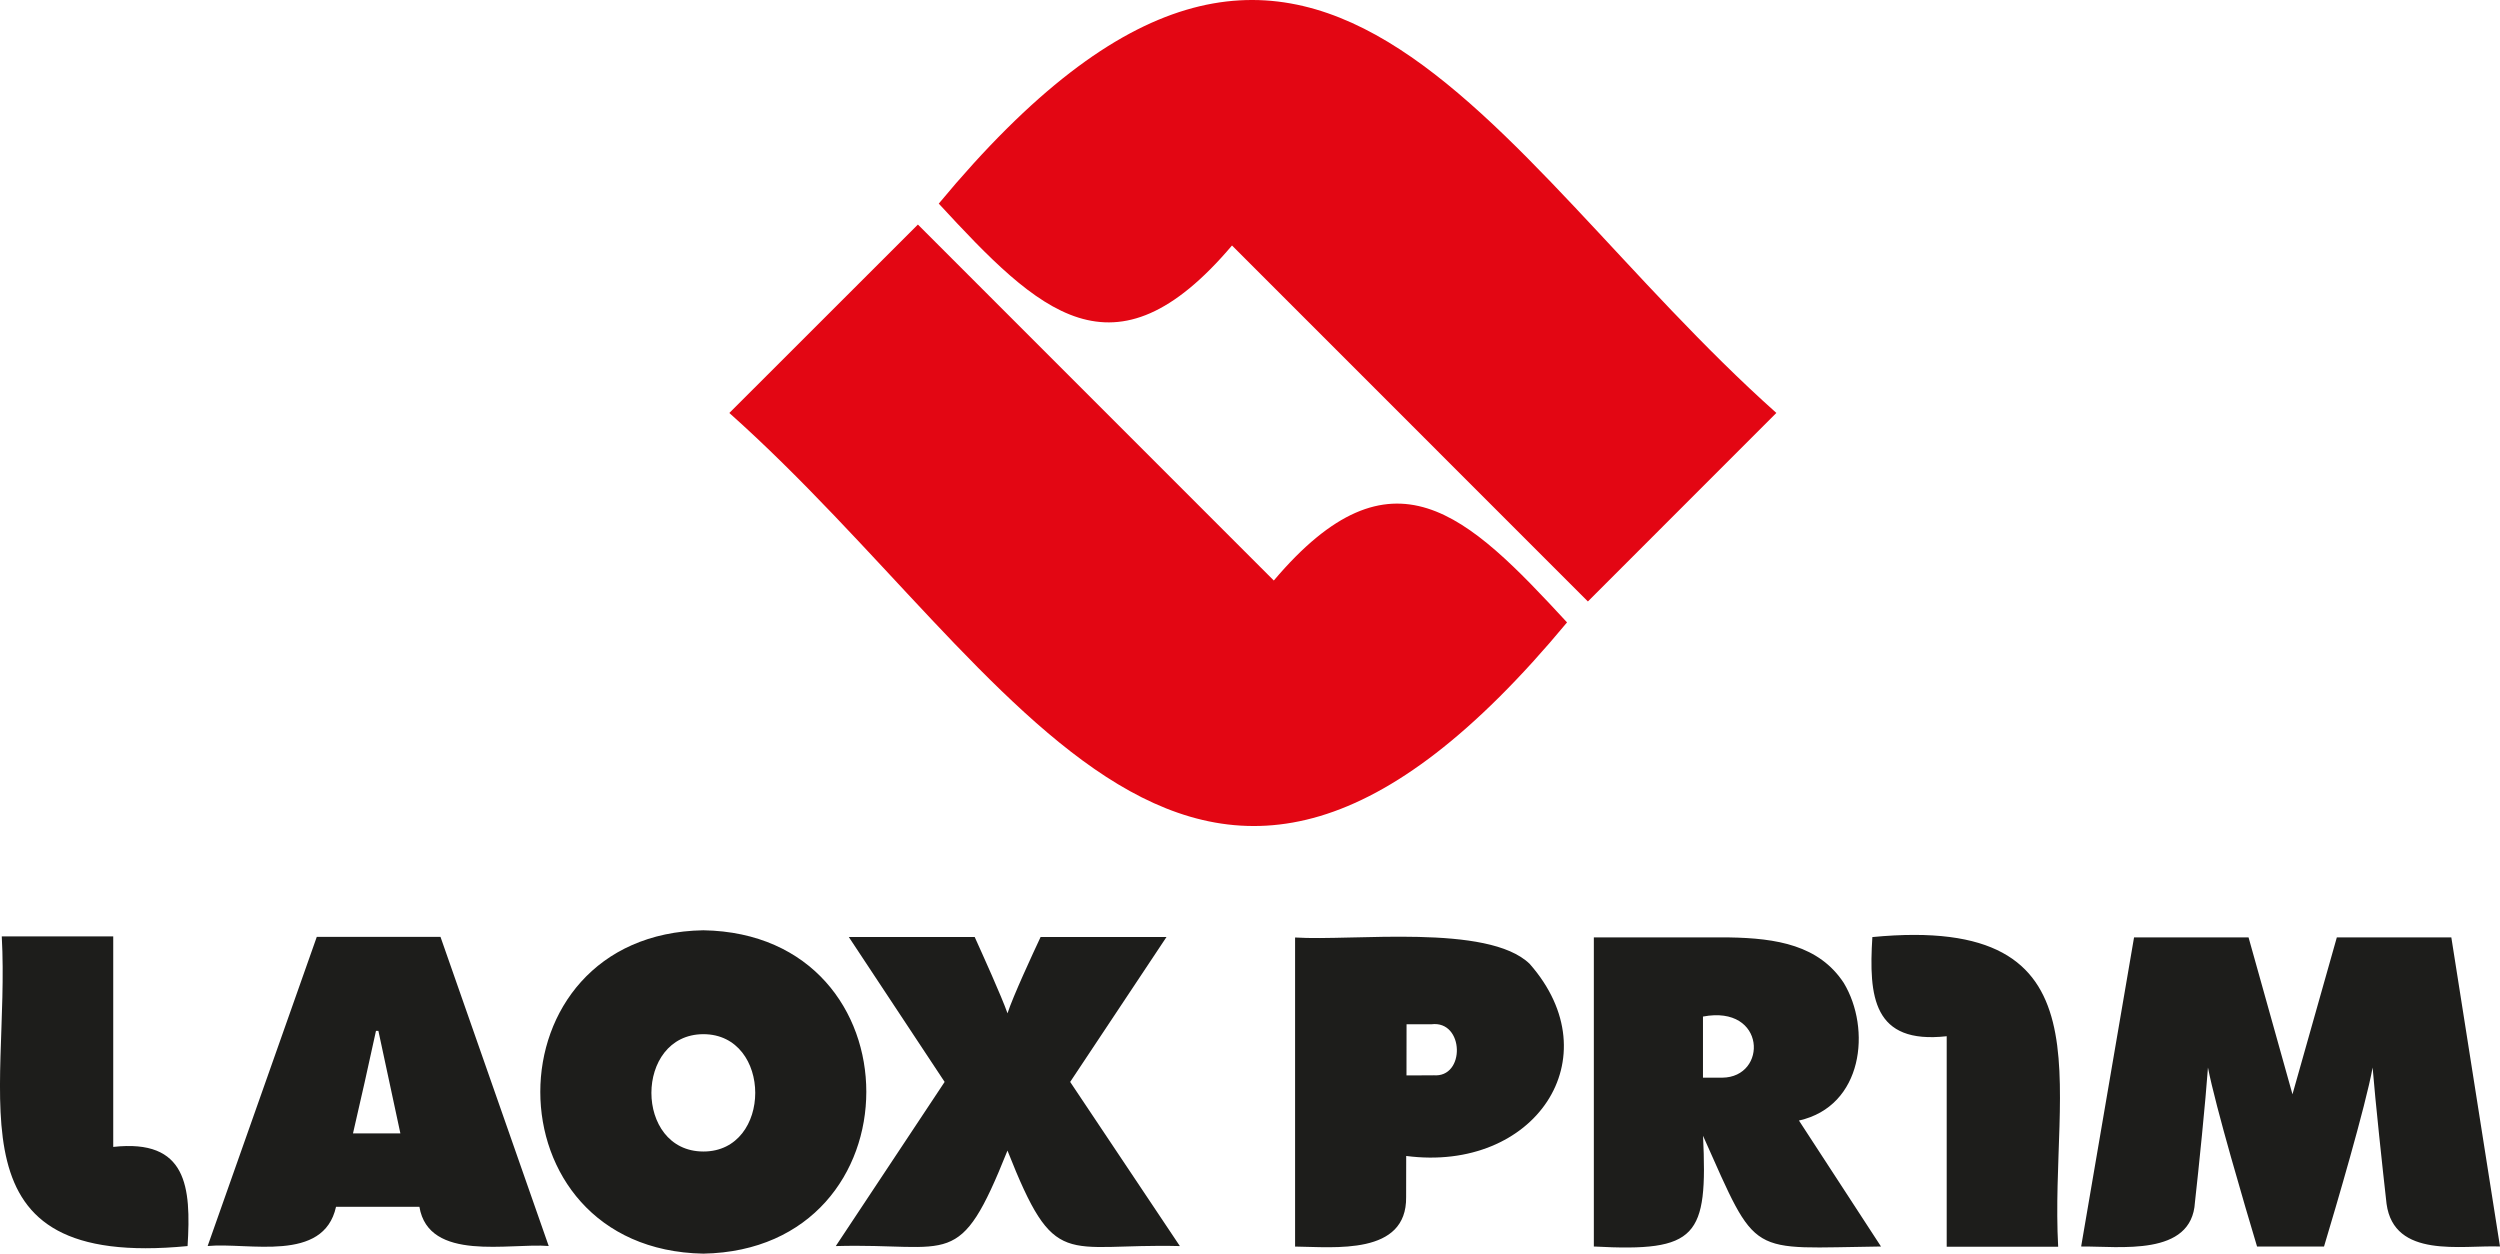
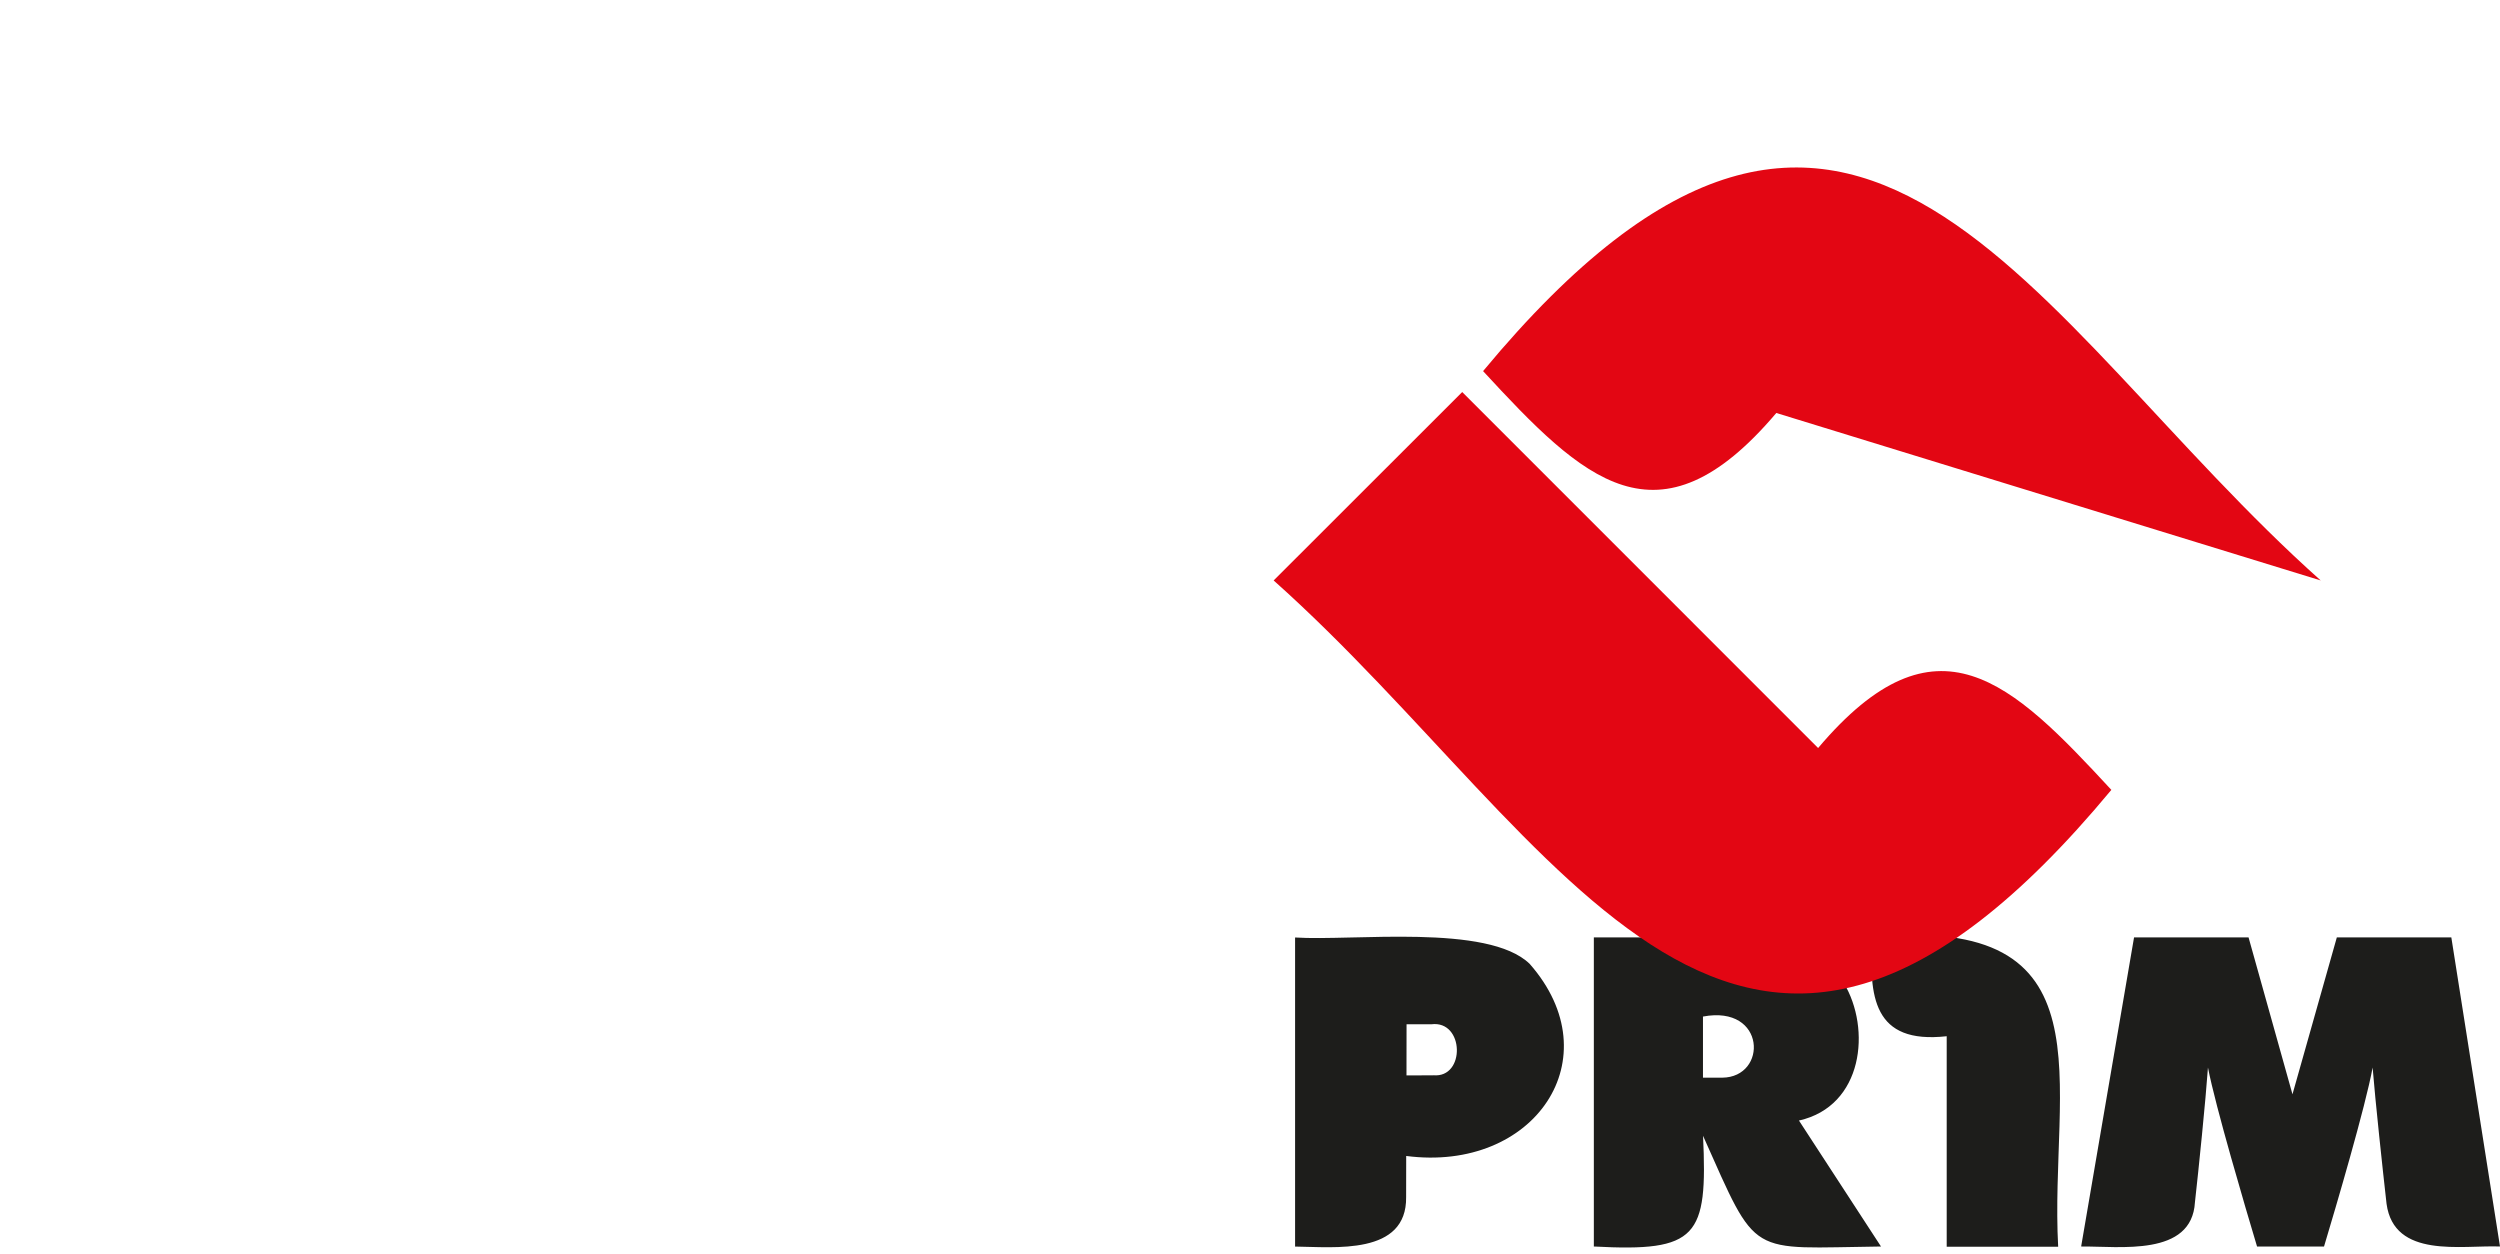
<svg xmlns="http://www.w3.org/2000/svg" id="_Слой_2" data-name="Слой 2" viewBox="0 0 353.47 177.25">
  <defs>
    <style>
      .cls-1 {
        fill: #e30613;
        fill-rule: evenodd;
      }

      .cls-2 {
        fill: #1d1d1b;
      }
    </style>
  </defs>
  <g id="Layer_1" data-name="Layer 1">
    <g>
-       <path class="cls-2" d="m142.44,162.69c-6.86,17.18-7.81,13.03-24.27,13.49l15.39-23.21-13.55-20.49h17.8c1.06,2.35,3.82,8.44,4.64,10.79.75-2.34,3.6-8.49,4.68-10.79h17.8l-13.62,20.49,15.51,23.21c-16.49-.41-17.62,3.6-24.37-13.49m-43.01-16.47c-9.78.04-9.79,16.57,0,16.59,9.79.02,9.79-16.59,0-16.59Zm0-14.69c30.74.51,30.72,45.16,0,45.72-30.74-.57-30.72-45.19,0-45.72Zm-42.83,28.72l-3.11-14.5h-.34c-1.04,4.85-2.14,9.68-3.25,14.5h6.69Zm-27.25,15.92l15.43-43.71h17.49l15.3,43.71c-5.52-.46-16.97,2.31-18.28-5.54h-11.79c-1.76,7.95-12.35,5-18.13,5.54ZM.25,132.4h15.76v29.76c10.43-1.15,11.03,5.62,10.51,14.02C-7.75,179.49,1.51,155.42.25,132.4Z" />
      <path class="cls-2" d="m243.49,152.37c6.47-.04,6.25-10.34-2.71-8.64v8.64h2.71m-40.83-.34c4.56.42,4.39-7.79-.27-7.21,0,0-3.52,0-3.52,0,0,2.41,0,4.82-.01,7.23,1.27,0,2.53-.01,3.8-.01Zm-3.85,17.21c.12,8.28-10.14,7.07-15.7,7.01v-43.7c8.16.53,27.28-1.99,33.17,3.73,11.72,13.33.67,29.52-17.46,27.16,0,1.92-.01,3.86-.01,5.8Zm136.65-18.3c-.99,5.47-5.22,19.81-6.87,25.3h-9.47c-1.67-5.57-5.87-19.78-6.94-25.3-.32,4.57-1.32,14.42-1.84,19.04-.44,7.73-10.66,6.21-16.09,6.26l7.48-43.7h16.19l6.21,22.18,6.27-22.18h16.19l6.88,43.7c-5.43-.21-14.98,1.76-16.04-6.04-.53-4.67-1.6-14.64-1.97-19.27Zm-44.46,25.33h-15.76v-29.76c-10.43,1.16-11.03-5.6-10.51-14.02,34.27-3.3,25.02,20.75,26.27,43.78Zm-46.51-43.73c6.69.11,12.7,1.1,16.2,6.44,3.9,6.48,2.76,17.42-6.34,19.45l11.6,17.81c-18.99.22-17.34,1.85-25.16-15.65.67,14.31-.78,16.44-15.44,15.65v-43.7h19.15Z" />
-       <path class="cls-1" d="m251.15,58.39l-26.64,26.65-50.32-50.33c-16.75,19.77-27.32,9.4-41.46-5.92,52.75-63.57,77.06-7.31,118.43,29.6m-148.04,0l26.66-26.64,50.32,50.33c16.74-19.79,27.33-9.38,41.46,5.92-52.76,63.58-77.07,7.3-118.44-29.61Z" />
+       <path class="cls-1" d="m251.15,58.39c-16.75,19.77-27.32,9.4-41.46-5.92,52.75-63.57,77.06-7.31,118.43,29.6m-148.04,0l26.66-26.64,50.32,50.33c16.74-19.79,27.33-9.38,41.46,5.92-52.76,63.58-77.07,7.3-118.44-29.61Z" />
    </g>
  </g>
</svg>